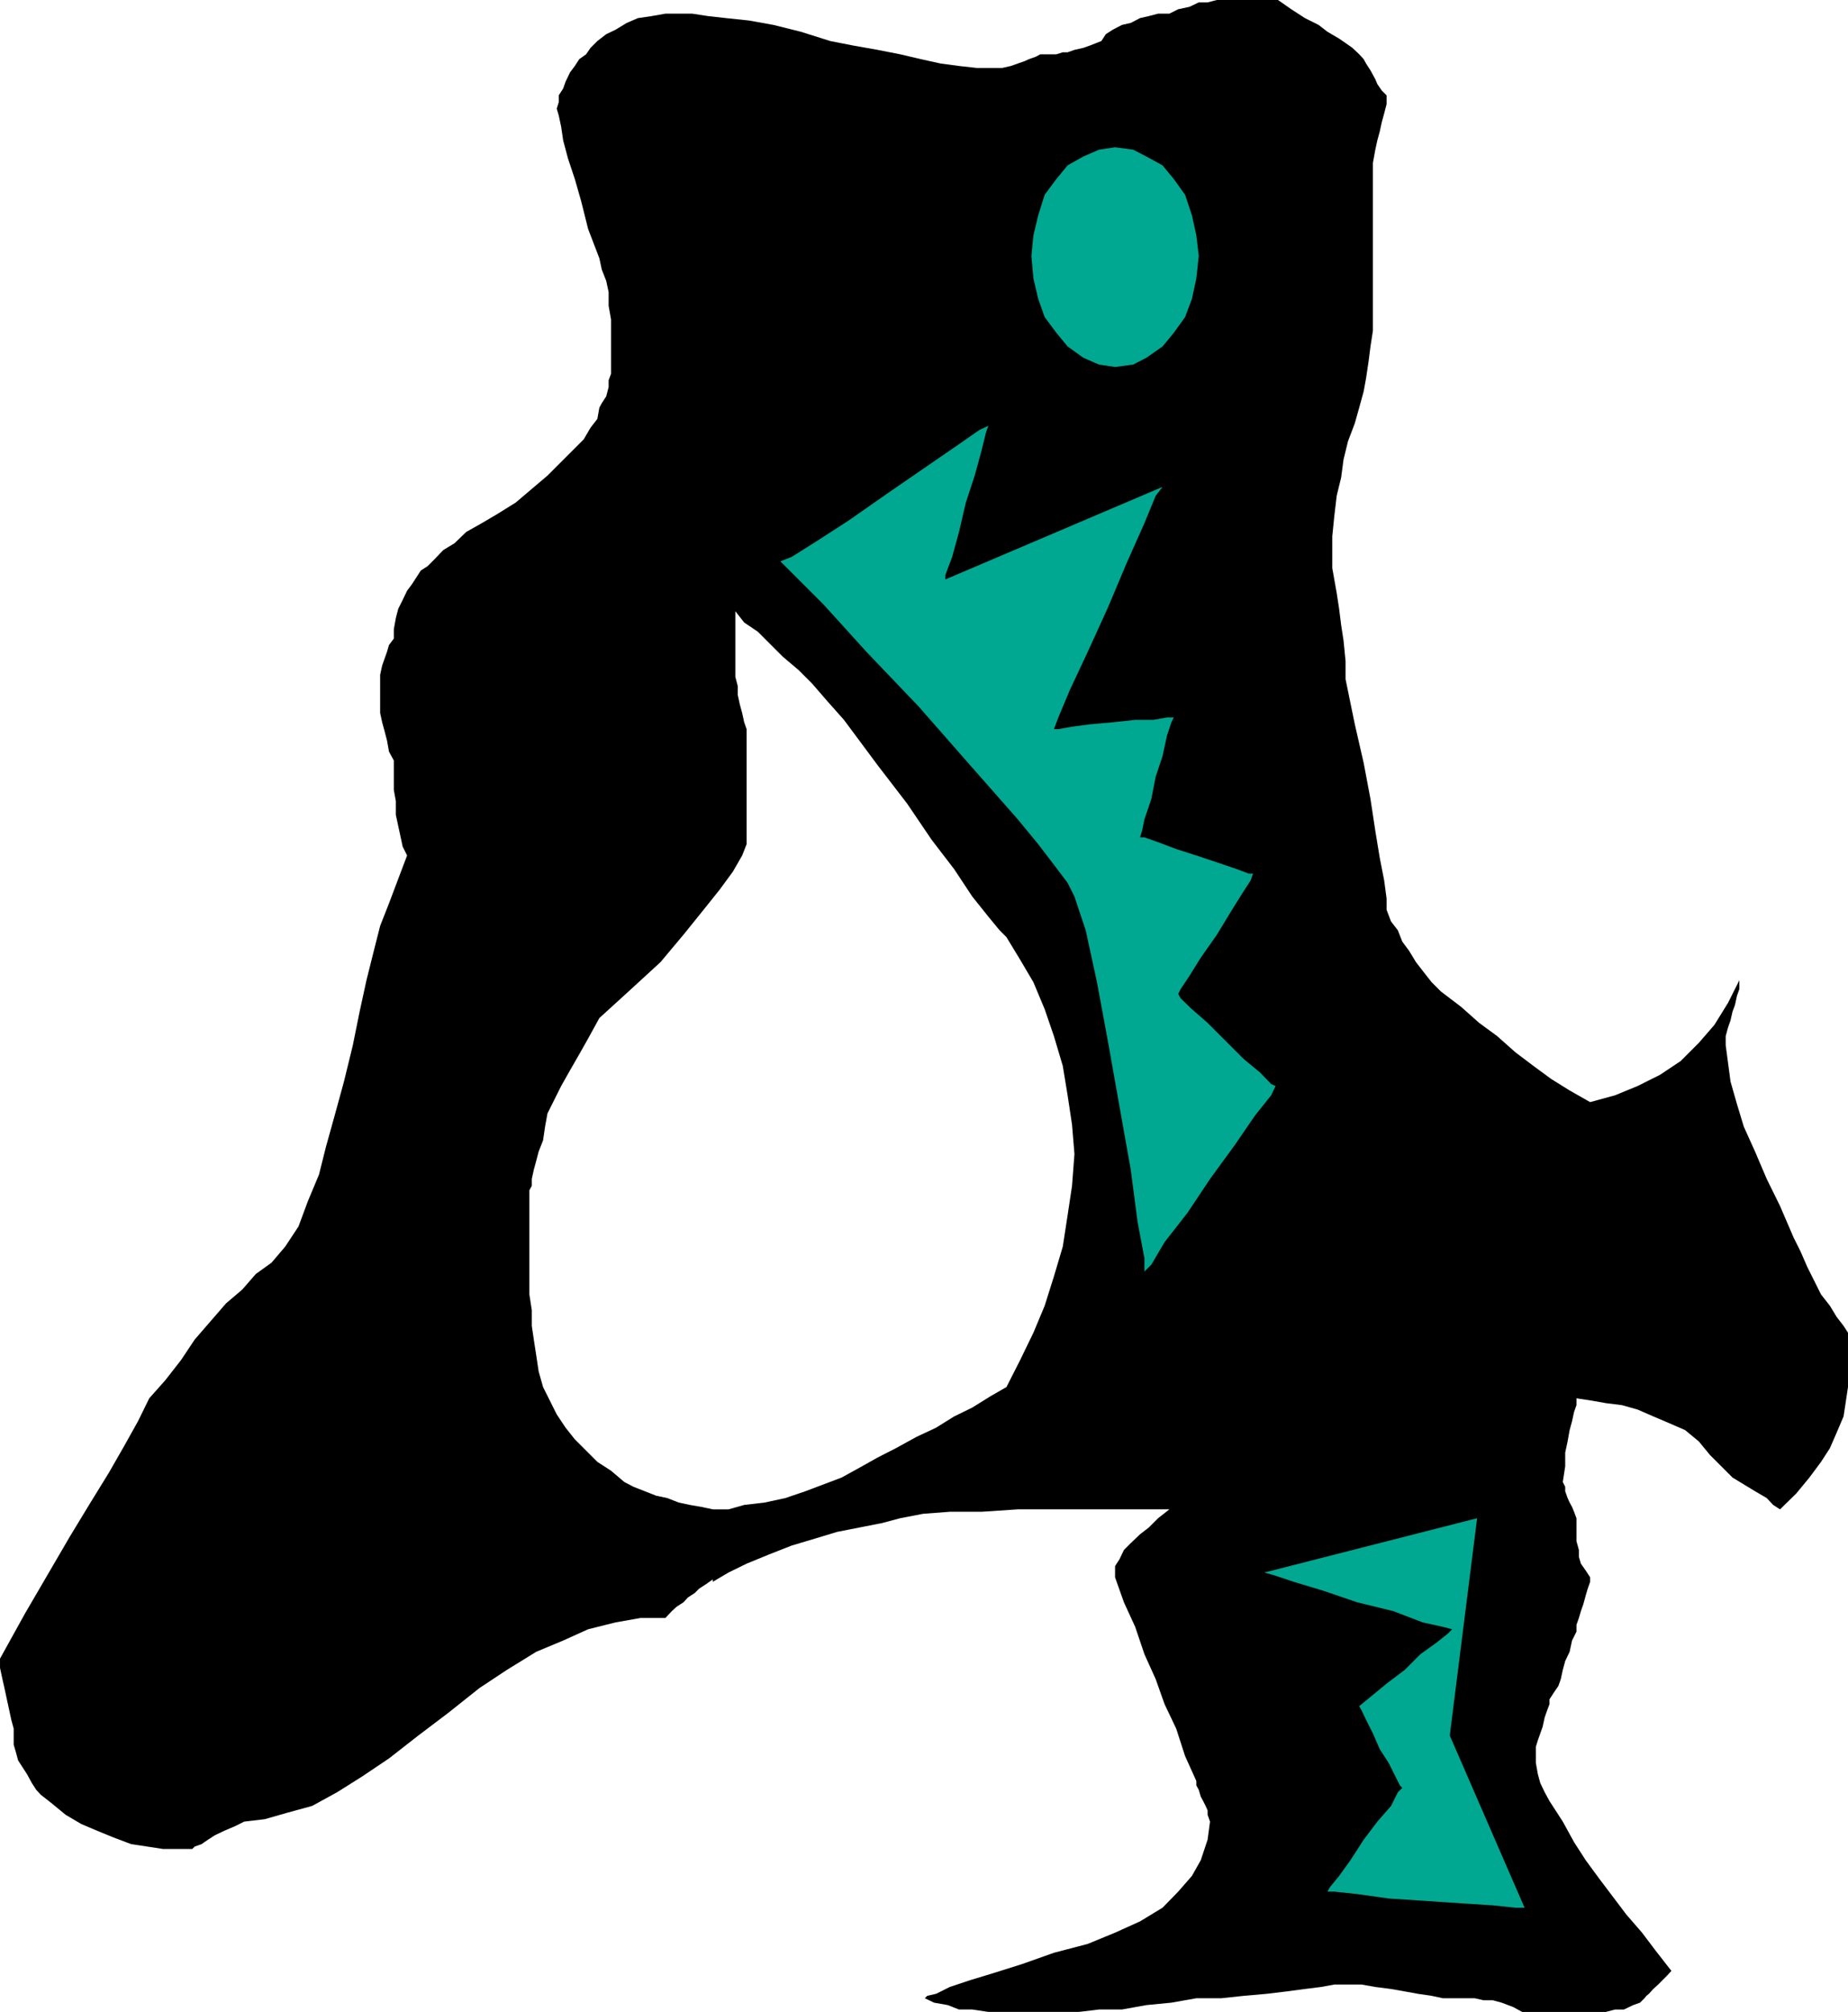
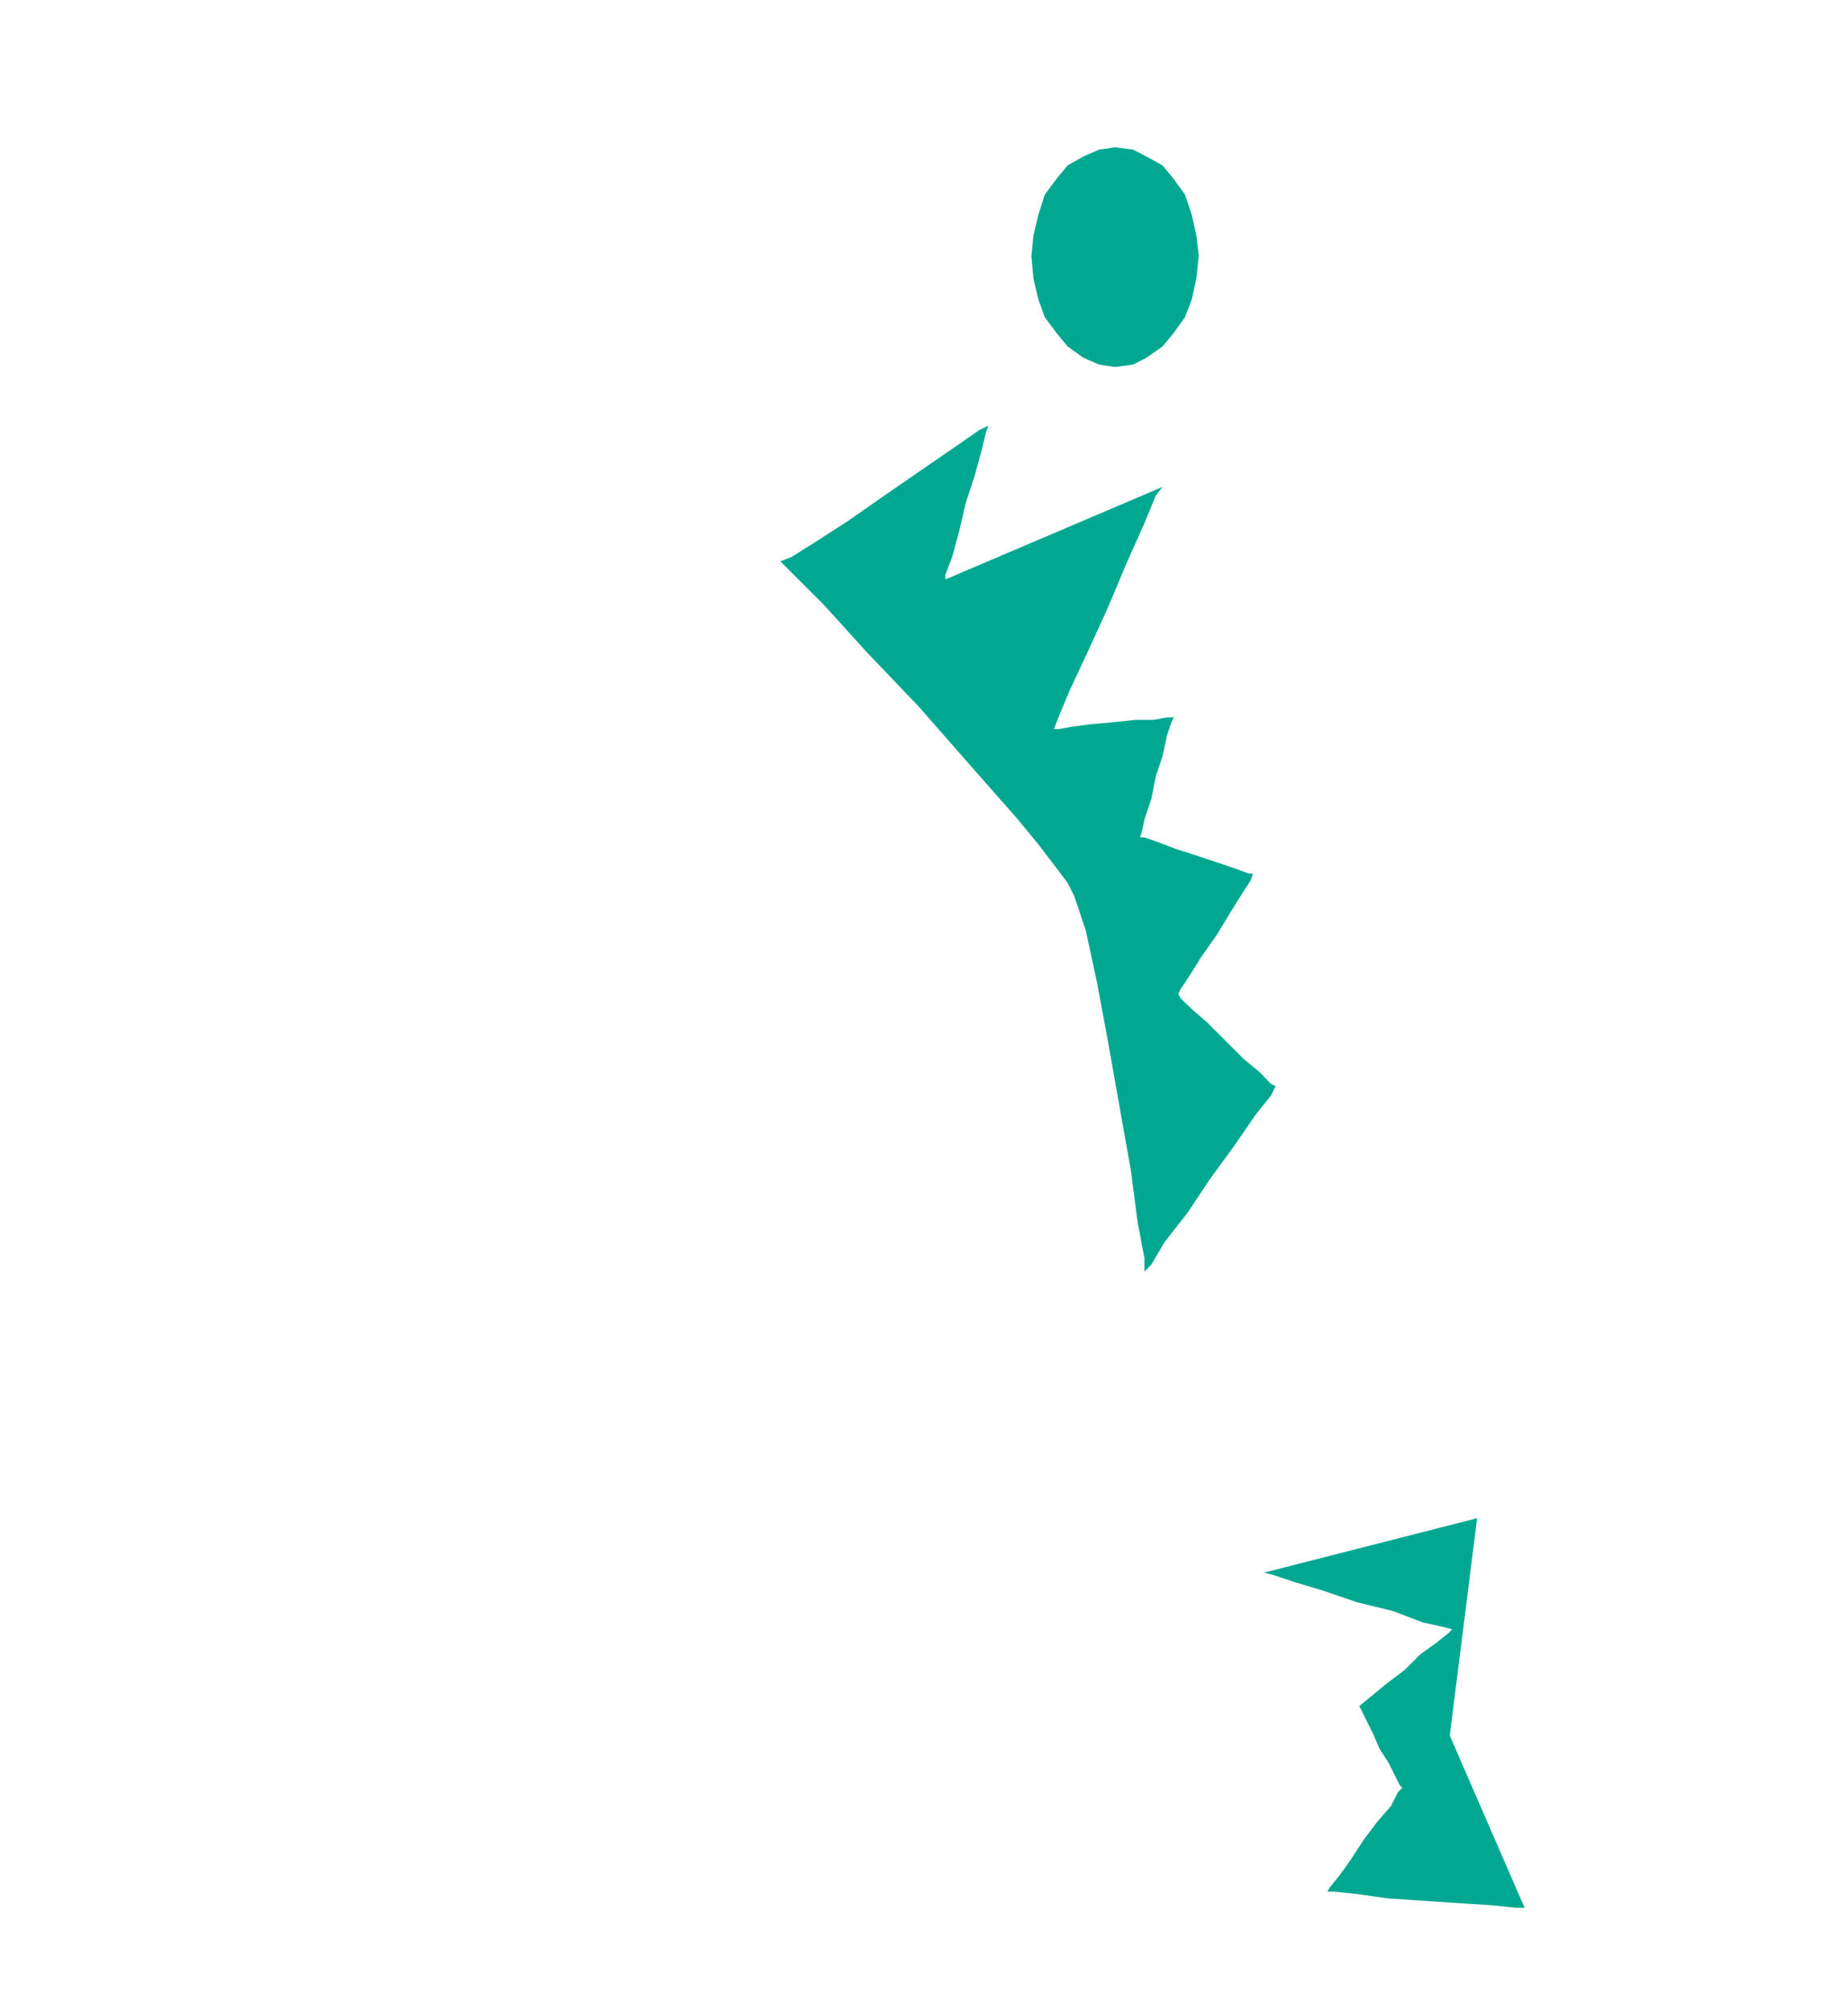
<svg xmlns="http://www.w3.org/2000/svg" height="480" viewBox="0 0 330.768 360" width="441.024">
-   <path style="fill:#000" d="M259.838 523.977v-12.96h2.808l2.808-.792 3.672-.432 3.672-.792 3.6-1.224 3.24-1.224 3.24-1.224 2.88-1.584 3.6-2.016 3.24-1.656 3.672-2.016 3.528-1.656 3.24-2.016 3.24-1.584 3.24-2.016 2.88-1.656 2.448-4.824 2.376-4.896 2.016-4.824 1.656-5.256 1.584-5.328.864-5.616.792-5.256.432-5.688-.432-5.256-.792-5.256-.864-5.256-1.584-5.328-1.656-4.824-2.016-4.824-2.376-4.032-2.448-4.032-1.224-1.224-2.016-2.448-2.88-3.6-3.24-4.896-4.032-5.256-4.392-6.48-5.256-6.84-6.048-8.136-2.88-3.24-2.808-3.24-2.448-2.448-2.808-2.376-2.448-2.448-2.016-2.016-2.448-1.656-1.584-2.016v11.736l.432 1.656v1.584l.36 1.656.432 1.584.36 1.656.432 1.224V392l-.792 2.016-1.656 2.88-2.376 3.24-2.88 3.6-3.6 4.464-4.104 4.896-5.256 4.824-5.688 5.184-2.016 3.672-1.584 2.808-1.656 2.88-1.584 2.808-1.224 2.448-1.224 2.448-.432 2.376-.36 2.448-.792 2.016-.432 1.656-.432 1.584-.36 1.656v1.224l-.432.792v18.648l.432 2.808v2.808l.36 2.448.432 2.808.432 2.88.792 2.808 1.224 2.448 1.224 2.448 1.584 2.376 1.656 2.088 2.016 2.016 2.016 2.016 2.448 1.584 2.376 2.016 1.656.864 2.016.792 2.016.792 2.016.432 2.016.792 2.016.432 2.088.36 2.016.432v12.528l-1.224.864-1.224.792-.792.792-1.224.792-.792.864-1.224.792-.864.792-1.152 1.224h-4.464l-4.464.792-4.896 1.224-4.464 2.016-4.824 2.016-5.256 3.24-4.896 3.24-5.616 4.464-5.328 4.032-5.256 4.104-4.824 3.24-4.464 2.808-4.464 2.448-4.464 1.224-4.032 1.152-3.672.432-1.584.792-2.016.864-1.656.792-1.224.792-1.152.792-1.224.432-.432.432h-5.256l-2.808-.432-2.88-.432-3.24-1.224-2.808-1.152-2.88-1.224-2.808-1.656-2.448-2.016-2.016-1.584-.792-.864-.792-1.224-.864-1.584-.792-1.224-.792-1.224-.432-1.584-.36-1.224v-2.88l-.432-1.584-.432-2.016-.36-1.656-.432-2.016-.36-1.584-.432-2.016v-1.656l4.464-8.064 4.032-6.912 4.032-6.912 3.672-6.048 3.24-5.256 2.808-4.896 2.448-4.392 2.016-4.104 2.88-3.24 2.808-3.6 2.448-3.672 2.808-3.24 2.808-3.24 2.88-2.448 2.448-2.808 2.808-2.016 2.448-2.88 2.376-3.6 1.656-4.464 2.016-4.824 1.224-4.896 1.584-5.688 1.656-6.048 1.584-6.48 1.224-6.048 1.224-5.616 1.224-4.896 1.224-4.824 1.584-4.032 1.224-3.24 1.224-3.24.792-2.088-.792-1.584-.432-2.016-.36-1.656-.432-2.016v-2.448l-.36-2.016v-5.256l-.864-1.584-.36-2.016-.432-1.656-.432-1.584-.36-1.656v-6.84l.36-1.656.432-1.224.432-1.224.36-1.224.864-1.152v-1.656l.36-2.016.432-1.656.792-1.584.792-1.656.864-1.152.792-1.224.792-1.224 1.224-.792 1.224-1.224 1.584-1.656 2.016-1.224 2.088-2.016 2.808-1.584 2.808-1.656 3.24-2.016 2.88-2.448 2.808-2.376 2.448-2.448 2.016-2.016 2.016-2.016 1.224-2.088 1.224-1.584.36-2.016.432-.792.792-1.224.432-1.656v-1.224l.432-1.152v-9.719l-.432-2.448v-2.448l-.432-2.016-.792-2.016-.432-2.016-2.016-5.256-1.224-4.896-1.152-4.032-1.224-3.672-.864-3.24-.36-2.448-.432-2.016-.36-1.224.36-1.152v-1.224l.792-1.224.432-1.224.792-1.656.864-1.152.792-1.224 1.224-.864.792-1.152 1.224-1.224 1.584-1.224 1.656-.792 2.016-1.224 2.016-.864 2.448-.36 2.448-.432h4.824l2.808.432 3.24.36 4.104.432 4.392.792 4.896 1.224 5.256 1.656 4.032.792 4.464.792 4.032.792 3.672.864 3.6.792 3.24.432 3.24.36h4.464l1.584-.36 1.224-.432 1.224-.432.792-.36 1.224-.432.792-.432h2.88l1.152-.36h.864l1.224-.432 1.584-.36 1.224-.432 2.016-.792.792-1.224 1.224-.792 1.656-.864 1.584-.36 1.656-.864 1.584-.36 1.656-.432h2.016l1.584-.792 2.016-.432 1.656-.792h1.584l1.656-.432h10.944l2.376 1.656 2.448 1.584 2.448 1.224 1.584 1.224 2.088 1.224 1.152.792 1.224.864 1.224 1.152.792.864.432.792.792 1.224.432.792.432.792.36.864.792 1.152.864.864v1.584l-.432 1.656-.432 1.584-.36 1.656-.432 1.584-.36 1.656-.432 2.376v30.024l-.432 2.808-.36 2.808-.432 2.88-.432 2.376-.792 2.88-.792 2.808-1.224 3.24-.792 3.24-.432 3.24-.792 3.24-.432 3.672-.36 3.6v5.688l.36 2.016.432 2.448.432 2.808.36 2.88.432 2.808.36 3.672v3.24l1.656 8.064 1.584 6.912 1.224 6.48.864 5.688.792 4.824.792 4.032.432 3.24v2.016l.792 2.088 1.224 1.584.792 2.016 1.224 1.656 1.224 2.016 1.224 1.584 1.584 2.016 1.656 1.656 3.6 2.736 3.24 2.88 3.24 2.376 3.24 2.88 3.24 2.448 3.24 2.376 3.24 2.016 3.672 2.088 4.464-1.224 4.032-1.656 4.032-2.016 3.672-2.448 3.24-3.24 2.808-3.24 2.448-3.96 2.016-4.032v1.584l-.432 1.224-.36 1.656-.432 1.152-.36 1.584-.432 1.224-.432 1.584V428l.432 3.24.432 3.24 1.152 4.032 1.224 4.032 2.016 4.464 2.088 4.896 2.376 4.824 2.448 5.688 1.224 2.448 1.224 2.808 1.224 2.448 1.224 2.448 1.584 2.016 1.224 2.016 1.224 1.584.792 1.224v9.72l-.432 2.88-.36 2.376-1.224 2.88-1.224 2.808-1.584 2.448-2.088 2.808-2.376 2.88-2.88 2.808h2.448-2.448l-1.224-.792-1.152-1.224-2.088-1.224-2.016-1.224-2.016-1.224-2.016-2.016-2.016-2.016-2.016-2.448-2.448-2.016-2.808-1.224-2.88-1.224-2.808-1.224-2.808-.792-2.88-.36-2.448-.432-2.808-.432v1.224l-.432 1.224-.36 1.656-.432 1.584-.36 2.016-.432 2.016v2.448l-.432 2.808.432.864v.792l.432 1.224.36.792.432.792.36.864.432 1.152v4.104l.432 1.584v1.224l.36 1.224.864 1.224.792 1.224v.792l-.432 1.224-.36 1.224-.432 1.584-.432 1.224-.36 1.224-.432 1.224v1.224l-.792 1.584-.432 2.016-.792 1.656-.432 1.584-.36 1.656-.432 1.224-.792 1.152-.792 1.224v.864l-.432 1.152-.432 1.224-.36 1.656-.432 1.224-.432 1.224-.36 1.152v2.88l.36 2.016.432 1.584.792 1.656.864 1.584.792 1.224.792 1.224.792 1.224 2.016 3.672 2.088 3.24 2.376 3.24 2.448 3.24 2.448 3.24 2.808 3.24 2.448 3.24 2.808 3.6-.792.864-.792.792-.792.792-.864.792-.792.864-.432.36-.36.432-.792.792-1.224.432-1.656.792h-1.584l-1.656.432h-14.976l-1.584-.864-2.088-.792-1.584-.432h-1.656l-1.584-.36h-5.688l-2.016-.432-2.448-.36-2.376-.432-2.448-.432-2.808-.36-2.448-.432h-4.896l-2.376.432-2.88.36-3.24.432-3.6.432-4.104.36-4.032.432h-4.464l-4.464.792-4.464.432-4.392.792h-4.104l-3.6.432h-16.2l-2.88-.432h-2.376l-2.016-.792-2.448-.432-1.656-.792.432-.432 1.584-.36 2.448-1.224 3.672-1.224 4.032-1.224 5.256-1.656 5.688-2.016 6.048-1.584 4.896-2.016 4.464-2.016 4.032-2.448 2.808-2.88 2.448-2.808 1.584-2.808 1.224-3.672.432-3.24-.432-1.224v-.792l-.36-.792-.432-.864-.432-.792-.36-1.224-.432-.792v-.792l-2.016-4.464-1.584-4.896-2.088-4.392-1.584-4.464-2.016-4.464-1.656-4.896-2.016-4.392-1.584-4.464v-2.016l.792-1.224.792-1.656 1.224-1.224 1.656-1.584 1.584-1.224 1.656-1.656 2.016-1.584h-27.144l-6.48.432h-5.688l-4.752.36-4.104.792-3.24.864-4.032.792-4.032.792-4.032 1.224-4.104 1.224-4.032 1.584-4.032 1.656-3.24 1.584z" transform="translate(-132.254 -240.945)" />
  <path style="fill:#00a891" d="m271.934 341.385 2.016 2.016 5.688 5.688 7.704 8.496 9.288 9.72 9.288 10.584 8.496 9.648 3.672 4.464 2.808 3.672 2.448 3.24 1.224 2.448 2.016 6.048 2.016 9.288 2.016 10.872 2.016 11.376 2.016 11.304 1.224 9.36 1.224 6.48v2.376l1.224-1.224 2.376-4.032 4.104-5.256 4.032-6.048 4.464-6.12 3.6-5.256 2.88-3.6.792-1.656-.792-.36-2.016-2.088-2.88-2.376-3.24-3.24-3.24-3.24-2.808-2.448-2.016-1.944-.432-.792.432-.864 1.584-2.376 2.016-3.24 2.88-4.104 2.448-4.032 2.016-3.24 1.584-2.448.432-1.224h-.792l-2.088-.792-3.6-1.224-3.672-1.224-3.6-1.152-3.24-1.224-2.448-.864h-.792l.36-1.152.432-2.088 1.224-3.6.792-4.032 1.224-3.672.792-3.672.792-2.376.432-.864h-1.224l-2.448.432h-3.24l-4.032.432-4.032.36-3.24.432-2.448.432h-.792l.792-2.088 2.016-4.824 3.24-6.912 3.672-8.064 3.24-7.704 3.24-7.272 2.016-4.896 1.224-1.584-38.88 16.56v-.792l1.224-3.24 1.224-4.464 1.224-5.256 1.584-4.824 1.224-4.464.792-3.24.432-1.224-1.656.792-4.032 2.808-5.976 4.104-6.48 4.464-6.912 4.824-5.688 3.672-4.464 2.808zM396.638 512.6l-4.896 38.88 13.392 30.817h-1.656l-4.032-.432-5.688-.36-6.48-.432-6.48-.432-5.616-.792-4.104-.432h-1.224l.432-.792 1.656-2.016 2.016-2.808 2.376-3.672 2.448-3.24 2.448-2.808 1.224-2.448.792-.792-.432-.432-.792-1.584-1.224-2.448-1.584-2.448-1.224-2.808-1.224-2.448-.792-1.656-.432-.792.432-.36 2.016-1.656 2.448-2.016 3.24-2.448 2.808-2.808 2.808-2.016 2.088-1.656.792-.792-1.656-.432-3.6-.792-5.256-2.016-6.48-1.584-6.12-2.088-5.256-1.584-3.672-1.224-1.584-.432zm-64.8-245.303 3.24.432 2.376 1.224 2.88 1.584 2.016 2.448 2.016 2.808 1.224 3.672.792 3.6.432 3.672-.432 4.032-.792 3.672-1.224 3.24-2.016 2.808-2.016 2.448-2.88 2.016-2.376 1.224-3.24.432-2.88-.432-2.808-1.224-2.808-2.016-2.016-2.448-2.088-2.808-1.152-3.24-.864-3.672-.36-4.032.36-3.672.864-3.6 1.152-3.672 2.088-2.808 2.016-2.448 2.808-1.584 2.808-1.224z" transform="translate(-132.254 -240.945)" />
</svg>